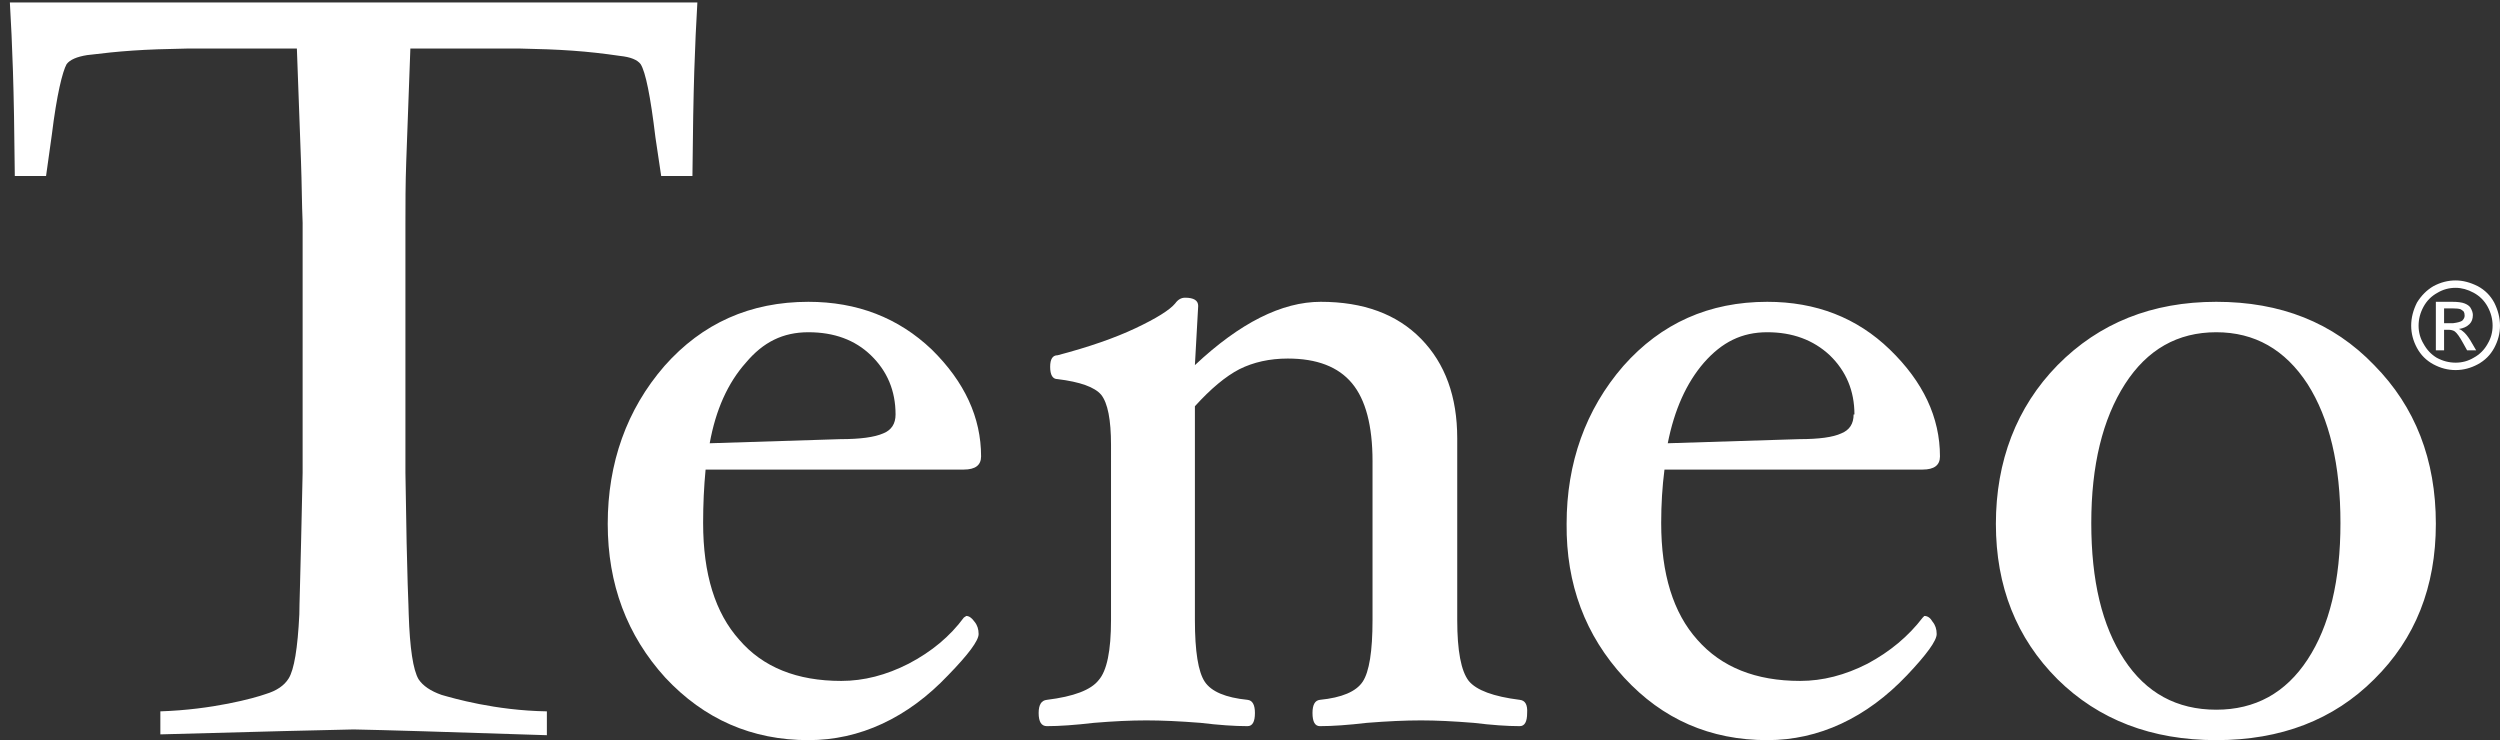
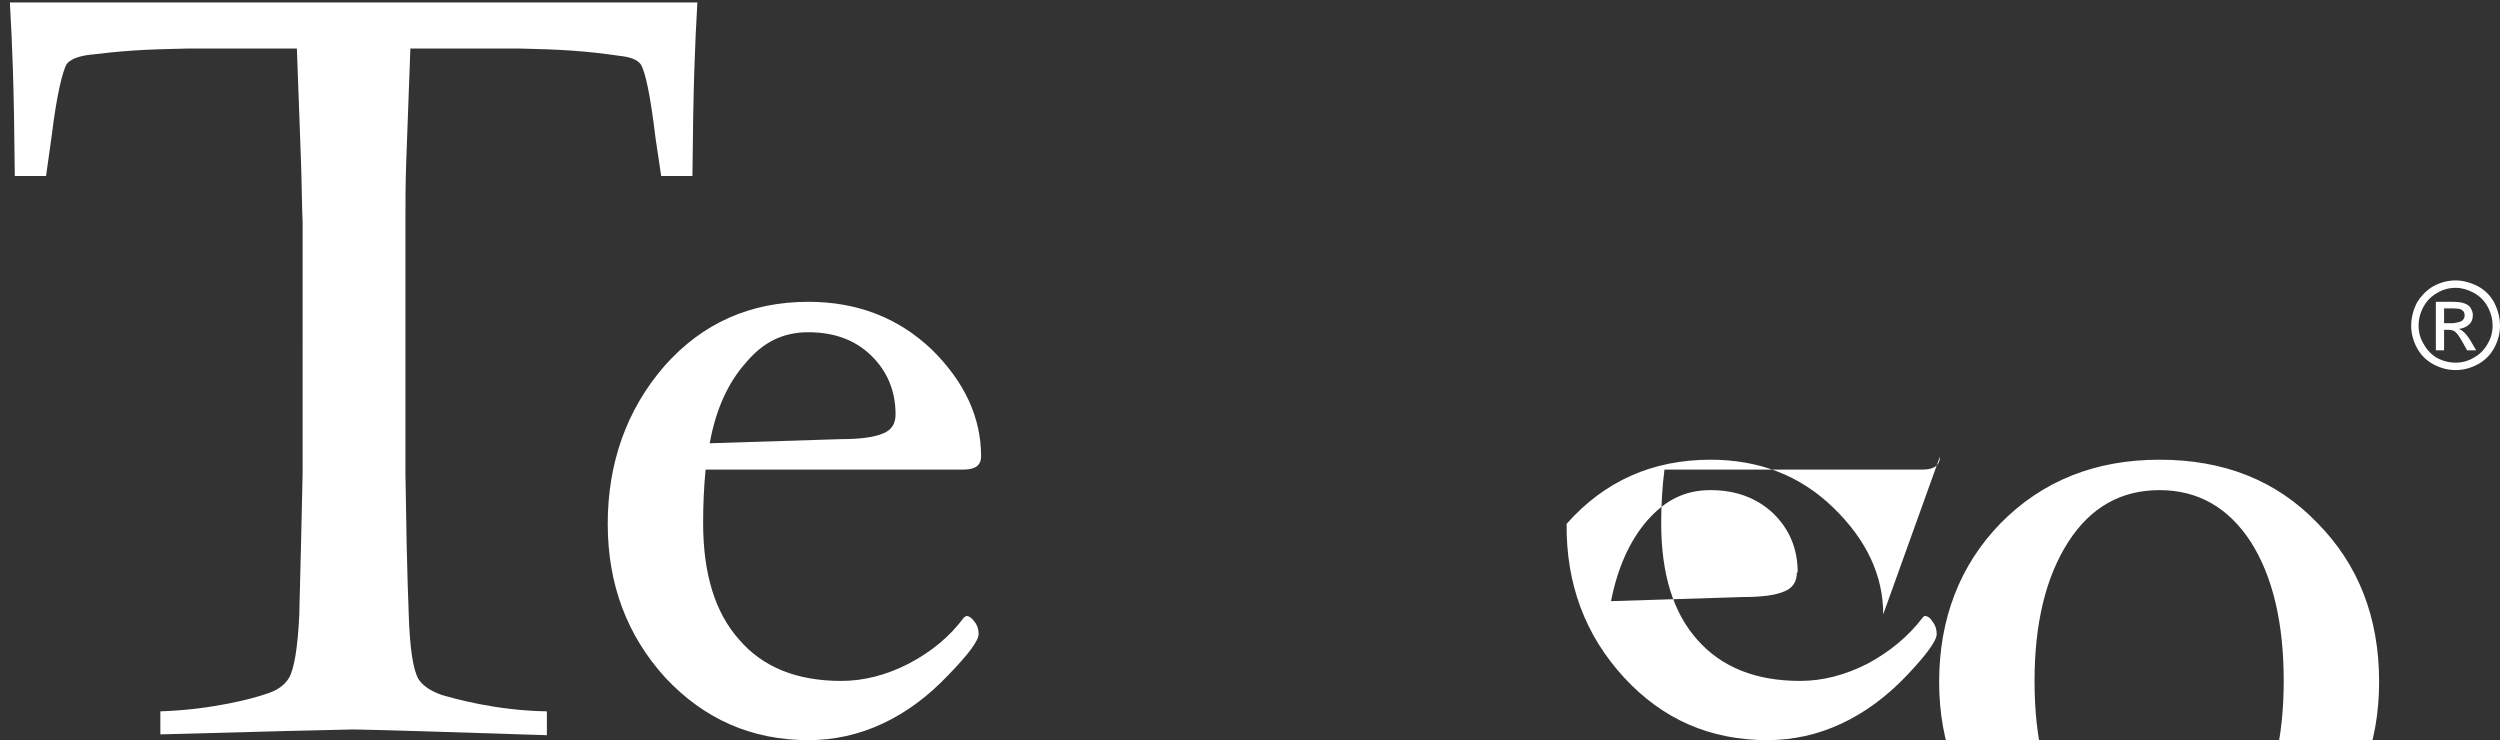
<svg xmlns="http://www.w3.org/2000/svg" version="1.2" width="304" height="90">
  <rect width="100%" height="100%" fill="#333333" stroke="none" />
  <style>.a{fill:#fff}</style>
  <path fill-rule="evenodd" class="a" d="M119.3 55.5q0 1.6-2.1 1.6H85.8q-.3 3.1-.3 6.5 0 9.3 4.4 14.2 4.3 5 12.4 5 4.1 0 8.2-2.1 4.2-2.2 6.7-5.6l.3-.2q.5 0 1 .7.5.6.5 1.5 0 1.2-3.7 5-3.7 3.9-8 5.9-4.3 2-9 2-10.3 0-17.4-7.6-7-7.7-7-18.7c0-7.4 2.3-13.9 6.9-19.2q6.9-7.8 17.5-7.8 8.9 0 15 5.8 6 5.9 6 13m-10.4-5.1q0-4.3-3-7.2-2.9-2.8-7.6-2.8c-3.1 0-5.5 1.2-7.6 3.7q-3.3 3.7-4.4 9.8l15.9-.5q3.6 0 5.2-.7 1.5-.6 1.5-2.3z" />
-   <path class="a" d="M185.7 86.7q0 1.6-.9 1.6-2.3 0-5.6-.4-3.7-.3-6.4-.3c-1.9 0-4.1.1-6.6.3q-3.4.4-5.7.4-.9 0-.9-1.6 0-1.5.9-1.6 4-.4 5.2-2.2 1.2-1.8 1.2-7.5V56.1q0-6.5-2.5-9.5t-7.8-3q-3.3 0-5.9 1.3-2.5 1.3-5.4 4.5v26q0 5.7 1.2 7.5 1.2 1.8 5.2 2.2.9.1.9 1.6 0 1.6-.9 1.6-2.4 0-5.7-.4-3.8-.3-6.6-.3c-1.9 0-4 .1-6.4.3q-3.4.4-5.7.4-1 0-1-1.6 0-1.5 1-1.6 4.9-.6 6.3-2.4 1.5-1.7 1.5-7.3V54.1q0-4.6-1.2-6.1-1.2-1.4-5.3-1.9-.9 0-.9-1.5 0-1.4.9-1.4 5.7-1.5 9.5-3.3 3.8-1.8 4.8-3 .5-.7 1.2-.7 1.6 0 1.6 1l-.4 7.2q8.2-7.7 15.3-7.7 7.8 0 12.2 4.5 4.4 4.5 4.4 12.1v22.1q0 5.6 1.4 7.4 1.4 1.7 6.2 2.3 1 .1.9 1.6z" />
-   <path fill-rule="evenodd" class="a" d="M235.9 55.5q0 1.6-2.1 1.6h-31.4q-.4 3.1-.4 6.5 0 9.3 4.4 14.2 4.4 5 12.5 5 4.1 0 8.2-2.1 4.1-2.2 6.7-5.6l.2-.2q.6 0 1 .7.5.6.5 1.5 0 1.2-3.6 5-3.7 3.9-8 5.9-4.3 2-9 2-10.4 0-17.4-7.6-7.1-7.7-7-18.7c0-7.4 2.3-13.9 6.9-19.2q6.9-7.8 17.5-7.8 8.9 0 14.9 5.8 6.1 5.9 6.1 13m-10.4-5.1q0-4.3-3-7.2-3-2.8-7.6-2.8c-3.1 0-5.5 1.2-7.7 3.7q-3.2 3.7-4.4 9.8l16-.5q3.6 0 5.1-.7 1.5-.6 1.5-2.3zm70.7 13.3q0 11.5-7.5 18.9-7.4 7.4-19.2 7.4-11.8 0-19.3-7.4-7.5-7.5-7.5-18.9c0-7.6 2.5-14.2 7.5-19.3q7.6-7.7 19.3-7.7c7.8 0 14.2 2.5 19.2 7.7q7.5 7.6 7.5 19.3zm-11.6-.1q0-10.6-4-16.9-4.1-6.3-11.1-6.3c-4.7 0-8.4 2.1-11.1 6.3q-4.1 6.4-4.1 16.9c0 7 1.3 12.5 4 16.6q4 6.1 11.2 6.1 7.1 0 11.1-6.1t4-16.6z" />
+   <path fill-rule="evenodd" class="a" d="M235.9 55.5q0 1.6-2.1 1.6h-31.4q-.4 3.1-.4 6.5 0 9.3 4.4 14.2 4.4 5 12.5 5 4.1 0 8.2-2.1 4.1-2.2 6.7-5.6l.2-.2q.6 0 1 .7.5.6.5 1.5 0 1.2-3.6 5-3.7 3.9-8 5.9-4.3 2-9 2-10.4 0-17.4-7.6-7.1-7.7-7-18.7q6.9-7.8 17.5-7.8 8.9 0 14.9 5.8 6.1 5.9 6.1 13m-10.4-5.1q0-4.3-3-7.2-3-2.8-7.6-2.8c-3.1 0-5.5 1.2-7.7 3.7q-3.2 3.7-4.4 9.8l16-.5q3.6 0 5.1-.7 1.5-.6 1.5-2.3zm70.7 13.3q0 11.5-7.5 18.9-7.4 7.4-19.2 7.4-11.8 0-19.3-7.4-7.5-7.5-7.5-18.9c0-7.6 2.5-14.2 7.5-19.3q7.6-7.7 19.3-7.7c7.8 0 14.2 2.5 19.2 7.7q7.5 7.6 7.5 19.3zm-11.6-.1q0-10.6-4-16.9-4.1-6.3-11.1-6.3c-4.7 0-8.4 2.1-11.1 6.3q-4.1 6.4-4.1 16.9c0 7 1.3 12.5 4 16.6q4 6.1 11.2 6.1 7.1 0 11.1-6.1t4-16.6z" />
  <path class="a" d="M84.8.3c-.3 5.3-.5 9.9-.6 21.1h-3.8l-.7-4.7q-.9-7.5-1.8-8.9-.6-.8-2.5-1c-4.1-.6-7.2-.8-12.3-.9H49.9l-.5 13.7c-.1 2.7-.1 5.3-.1 7.6v30.3c.2 14.2.4 16.1.4 17.2q.2 6.2 1.2 7.9.8 1.2 2.8 1.9c1.4.4 6.5 1.9 12.8 2v2.9q-18.2-.6-23.5-.7-5.3.1-23.5.6v-2.8c6.3-.2 11.4-1.6 12.8-2.1q2-.6 2.8-1.9 1-1.6 1.3-7.8c0-1.2.1-3 .4-17.2V27.1c-.1-2.4-.1-4.8-.2-7.5l-.5-13.7H22.9c-5.7.1-8.2.3-12.3.8Q8.7 7 8.1 7.8c-.5.9-1.2 3.7-1.8 8.6l-.7 5H1.8C1.7 10.2 1.5 5.6 1.2.3H43z" />
  <path fill-rule="evenodd" class="a" d="M298.6 34.1q1.3 0 2.7.7 1.3.7 2 2 .7 1.4.7 2.8t-.7 2.7q-.7 1.3-2 2t-2.7.7q-1.4 0-2.7-.7-1.3-.7-2-2t-.7-2.7q0-1.4.7-2.8.8-1.3 2-2 1.3-.7 2.7-.7zm0 .9q-1.2 0-2.2.6-1.1.6-1.7 1.7-.6 1.1-.6 2.3 0 1.2.6 2.2.6 1.1 1.6 1.7 1.1.6 2.3.6 1.2 0 2.2-.6 1.1-.6 1.7-1.7.6-1 .6-2.2 0-1.2-.6-2.3-.6-1.1-1.7-1.7-1.1-.6-2.2-.6zm-2.4 1.7h2q1 0 1.5.2t.7.5q.3.5.3.9 0 .7-.4 1.1-.5.5-1.3.6.3.1.5.3.4.3.9 1.1l.7 1.2H300l-.5-.9q-.6-1.1-1-1.4-.3-.2-.8-.2h-.5v2.5h-1zm1 2.6h1.1q.8-.1 1.1-.3.3-.3.3-.6t-.1-.5q-.2-.2-.4-.3-.3-.1-1-.1h-1z" />
</svg>